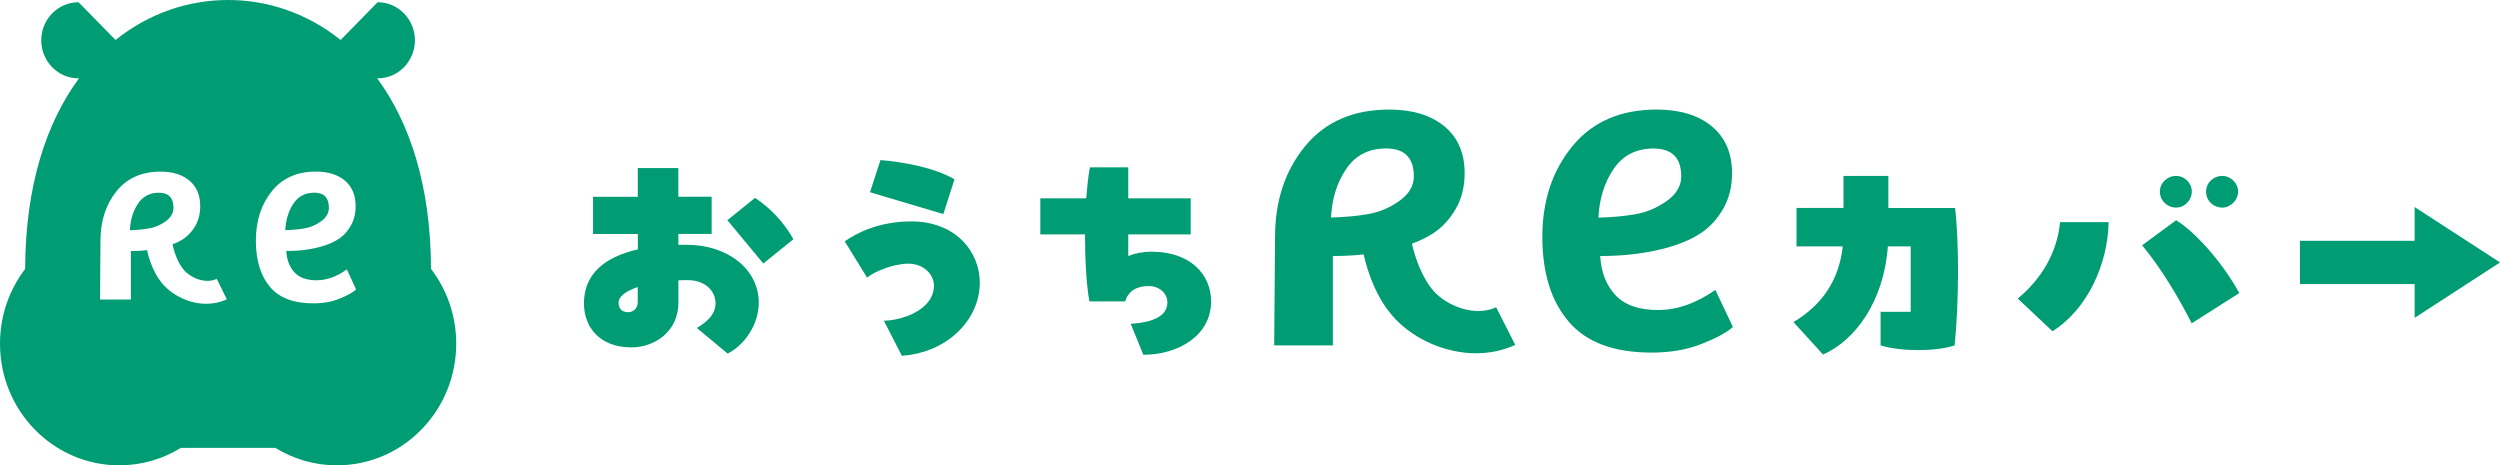
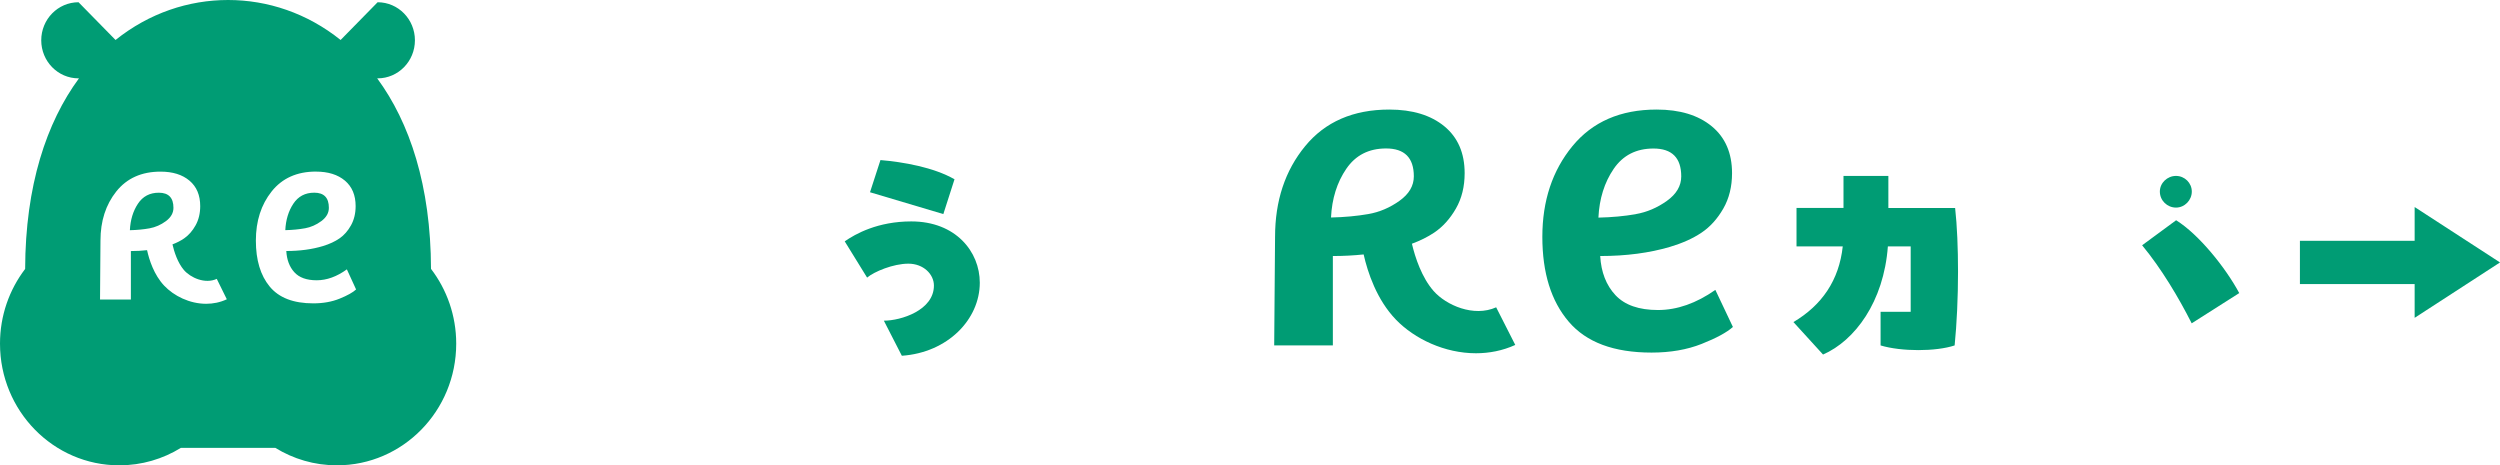
<svg xmlns="http://www.w3.org/2000/svg" width="274" height="51" viewBox="0 0 274 51" fill="none">
  <path d="M24.998 0C29.325 0 33.655 1.437 37.331 4.382L41.387 0.246C43.646 0.246 45.476 2.112 45.476 4.417C45.475 6.722 43.643 8.588 41.387 8.588H41.341C44.9 13.423 47.216 20.349 47.239 29.477H47.245C48.969 31.738 50.001 34.579 50.001 37.665C50.001 45.03 44.148 51 36.927 51C34.455 51 32.144 50.298 30.174 49.084H19.827C17.854 50.301 15.546 51 13.074 51C5.853 51 0 45.03 0 37.665C0 34.576 1.03 31.738 2.756 29.477C2.779 20.349 5.093 13.423 8.654 8.588H8.608C6.349 8.588 4.52 6.722 4.52 4.417C4.52 2.112 6.352 0.246 8.608 0.246L12.664 4.382C16.34 1.436 20.671 0 24.998 0ZM17.596 18.811C15.517 18.811 13.9 19.536 12.744 20.986C11.589 22.437 11.012 24.233 11.012 26.371L10.963 32.827H14.344V27.516C14.963 27.516 15.554 27.483 16.119 27.419C16.351 28.478 16.871 30.112 17.986 31.3C19.062 32.441 20.791 33.295 22.595 33.295C23.352 33.295 24.123 33.146 24.859 32.801L23.759 30.566V30.564C22.474 31.16 20.88 30.437 20.154 29.592C19.475 28.796 19.087 27.6 18.903 26.784C19.388 26.6 19.816 26.38 20.183 26.126C20.679 25.781 21.097 25.307 21.436 24.698C21.774 24.09 21.943 23.388 21.943 22.59C21.943 21.393 21.553 20.463 20.77 19.802C19.988 19.141 18.929 18.811 17.596 18.811ZM34.627 18.805C32.548 18.805 30.93 19.53 29.774 20.98C28.619 22.431 28.043 24.225 28.043 26.366C28.043 28.507 28.55 30.189 29.562 31.411C30.575 32.637 32.166 33.248 34.334 33.248C35.418 33.248 36.385 33.075 37.227 32.73C38.073 32.386 38.673 32.052 39.028 31.725L38.017 29.521C36.915 30.32 35.811 30.718 34.71 30.718C33.609 30.718 32.791 30.426 32.258 29.835C31.724 29.247 31.433 28.472 31.378 27.51C32.872 27.51 34.214 27.328 35.404 26.966C36.115 26.749 36.718 26.468 37.217 26.123C37.716 25.778 38.131 25.304 38.47 24.695C38.808 24.087 38.977 23.385 38.977 22.587C38.977 21.391 38.587 20.46 37.805 19.799C37.022 19.138 35.963 18.808 34.63 18.808L34.627 18.805ZM17.409 21.121C18.476 21.121 19.01 21.674 19.01 22.779C19.01 23.341 18.734 23.827 18.184 24.236C17.633 24.643 17.034 24.907 16.383 25.026C15.735 25.143 15.018 25.213 14.235 25.23V25.227C14.29 24.105 14.582 23.139 15.115 22.332C15.649 21.525 16.411 21.121 17.409 21.121ZM34.443 21.118C35.51 21.118 36.044 21.671 36.044 22.776C36.044 23.341 35.768 23.824 35.218 24.233C34.664 24.643 34.065 24.906 33.417 25.023V25.02C32.766 25.14 32.051 25.207 31.269 25.225C31.323 24.102 31.616 23.136 32.149 22.329C32.683 21.522 33.448 21.118 34.443 21.118Z" fill="#009C74" />
-   <path d="M74.353 21.559H77.997V25.641H74.353V26.827H75.227C79.806 26.827 83.16 29.541 83.16 33.174C83.16 35.547 81.642 37.785 79.752 38.757L76.371 35.942C77.035 35.547 78.424 34.675 78.424 33.255C78.424 31.834 77.225 30.701 75.362 30.701C75.017 30.701 74.698 30.701 74.353 30.728V33.174C74.353 36.384 71.69 38.073 69.218 38.073C65.62 38.073 64.001 35.754 64.001 33.255C64.001 30.118 66.128 28.201 69.909 27.33V25.647H64.997V21.566H69.902V18.422H74.346V21.566L74.353 21.559ZM69.902 31.458C68.648 31.881 67.795 32.457 67.795 33.194C67.795 33.824 68.195 34.22 68.831 34.22C69.339 34.22 69.895 33.878 69.895 33.114V31.452L69.902 31.458ZM83.654 28.871L79.718 24.133L82.753 21.686C84.379 22.765 85.87 24.294 86.96 26.217L83.661 28.878L83.654 28.871Z" fill="#009C74" />
  <path d="M96.877 35.145C98.74 35.145 102.358 34.012 102.358 31.297C102.358 30.058 101.213 28.898 99.56 28.898C97.907 28.898 95.807 29.769 95.034 30.426L92.582 26.452C93.754 25.634 96.2 24.267 99.878 24.267C104.749 24.267 107.385 27.584 107.385 30.983C107.385 35.011 103.869 38.643 98.842 38.992L96.87 35.145H96.877ZM103.388 23.463L95.353 21.07L96.498 17.544C98.971 17.752 102.331 18.335 104.614 19.649L103.388 23.469V23.463Z" fill="#009C74" />
-   <path d="M132.736 33.04C132.736 36.807 129.091 38.885 125.311 38.885L123.929 35.487C126.456 35.333 127.946 34.595 127.946 33.141C127.946 32.169 127.093 31.351 125.894 31.351C124.539 31.351 123.658 31.928 123.312 33.034H119.397C119.078 31.271 118.916 28.503 118.916 25.688H114.018V21.74H119.051C119.16 20.474 119.268 19.314 119.451 18.342H123.658V21.74H130.5V25.688H123.658V28.061C124.43 27.746 125.284 27.585 126.212 27.585C130.466 27.585 132.736 30.085 132.736 33.034" fill="#009C74" />
  <path d="M202.04 19.281H206.965V22.799H214.282C214.499 24.723 214.6 27.223 214.6 29.776C214.6 32.591 214.465 35.486 214.228 37.859C212.175 38.543 208.375 38.543 206.112 37.859V34.173H209.411V27.008H206.911C206.457 33.094 203.294 37.33 199.805 38.858L196.56 35.299C199.676 33.456 201.566 30.715 201.966 27.002H196.898V22.786H202.047V19.267L202.04 19.281Z" fill="#009C74" />
-   <path d="M221.146 32.725C224.418 30.011 225.563 26.8 225.779 24.347H231.104C231.023 28.905 228.814 33.878 224.953 36.304L221.146 32.725Z" fill="#009C74" />
  <path d="M240.211 35.439C238.801 32.651 236.911 29.461 234.777 26.881L238.503 24.139C241.003 25.694 243.937 29.354 245.42 32.122L240.204 35.439H240.211Z" fill="#009C74" />
  <path d="M236.72 20.996C236.72 20.051 237.533 19.28 238.488 19.28C239.443 19.28 240.222 20.051 240.222 20.996C240.222 21.941 239.443 22.752 238.488 22.752C237.533 22.752 236.72 21.981 236.72 20.996Z" fill="#009C74" />
-   <path d="M241.786 20.996C241.786 20.051 242.565 19.28 243.561 19.28C244.482 19.28 245.295 20.051 245.295 20.996C245.295 21.941 244.482 22.752 243.561 22.752C242.565 22.752 241.786 21.981 241.786 20.996Z" fill="#009C74" />
  <path d="M274.001 28.763L264.645 22.691V26.391H252.071V31.136H264.645V34.835L274.001 28.763Z" fill="#009C74" />
  <path d="M181.574 12.008C184.108 12.008 186.12 12.618 187.604 13.838C189.087 15.058 189.832 16.774 189.832 18.979C189.832 20.447 189.514 21.747 188.87 22.866C188.227 23.985 187.434 24.863 186.486 25.5C185.537 26.137 184.386 26.653 183.037 27.055C180.775 27.725 178.221 28.06 175.382 28.06C175.484 29.83 176.039 31.264 177.055 32.35C178.072 33.435 179.623 33.978 181.716 33.978C183.81 33.978 185.91 33.241 188.003 31.773L189.927 35.835C189.25 36.438 188.112 37.055 186.506 37.691C184.9 38.328 183.065 38.643 181.005 38.643C176.879 38.643 173.858 37.517 171.934 35.258C170.003 33 169.041 29.903 169.041 25.956C169.041 22.008 170.139 18.704 172.333 16.023C174.528 13.349 177.604 12.008 181.561 12.008M179.271 23.469C180.504 23.255 181.642 22.765 182.692 22.015C183.742 21.264 184.264 20.366 184.264 19.334C184.264 17.296 183.247 16.278 181.222 16.278C179.325 16.278 177.875 17.022 176.859 18.509C175.843 19.997 175.287 21.78 175.186 23.851C176.669 23.818 178.031 23.69 179.264 23.476" fill="#009C74" />
  <path d="M163.973 33.683C161.528 34.782 158.499 33.456 157.124 31.894C155.83 30.426 155.099 28.221 154.746 26.713C155.668 26.371 156.474 25.969 157.178 25.5C158.127 24.863 158.919 23.985 159.563 22.866C160.207 21.747 160.525 20.453 160.525 18.979C160.525 16.774 159.78 15.058 158.296 13.838C156.806 12.618 154.8 12.008 152.267 12.008C148.31 12.008 145.235 13.349 143.04 16.023C140.845 18.697 139.747 22.008 139.747 25.956L139.652 37.859H146.081V28.06C147.26 28.06 148.378 28 149.455 27.886C149.896 29.843 150.885 32.852 153.005 35.044C155.044 37.148 158.337 38.717 161.765 38.717C163.208 38.717 164.671 38.442 166.073 37.805L163.98 33.683H163.973ZM145.878 23.845C145.98 21.773 146.535 19.991 147.552 18.503C148.568 17.015 150.018 16.271 151.914 16.271C153.94 16.271 154.956 17.29 154.956 19.327C154.956 20.366 154.435 21.257 153.385 22.008C152.334 22.759 151.196 23.248 149.963 23.462C148.73 23.677 147.369 23.804 145.885 23.838" fill="#009C74" />
</svg>